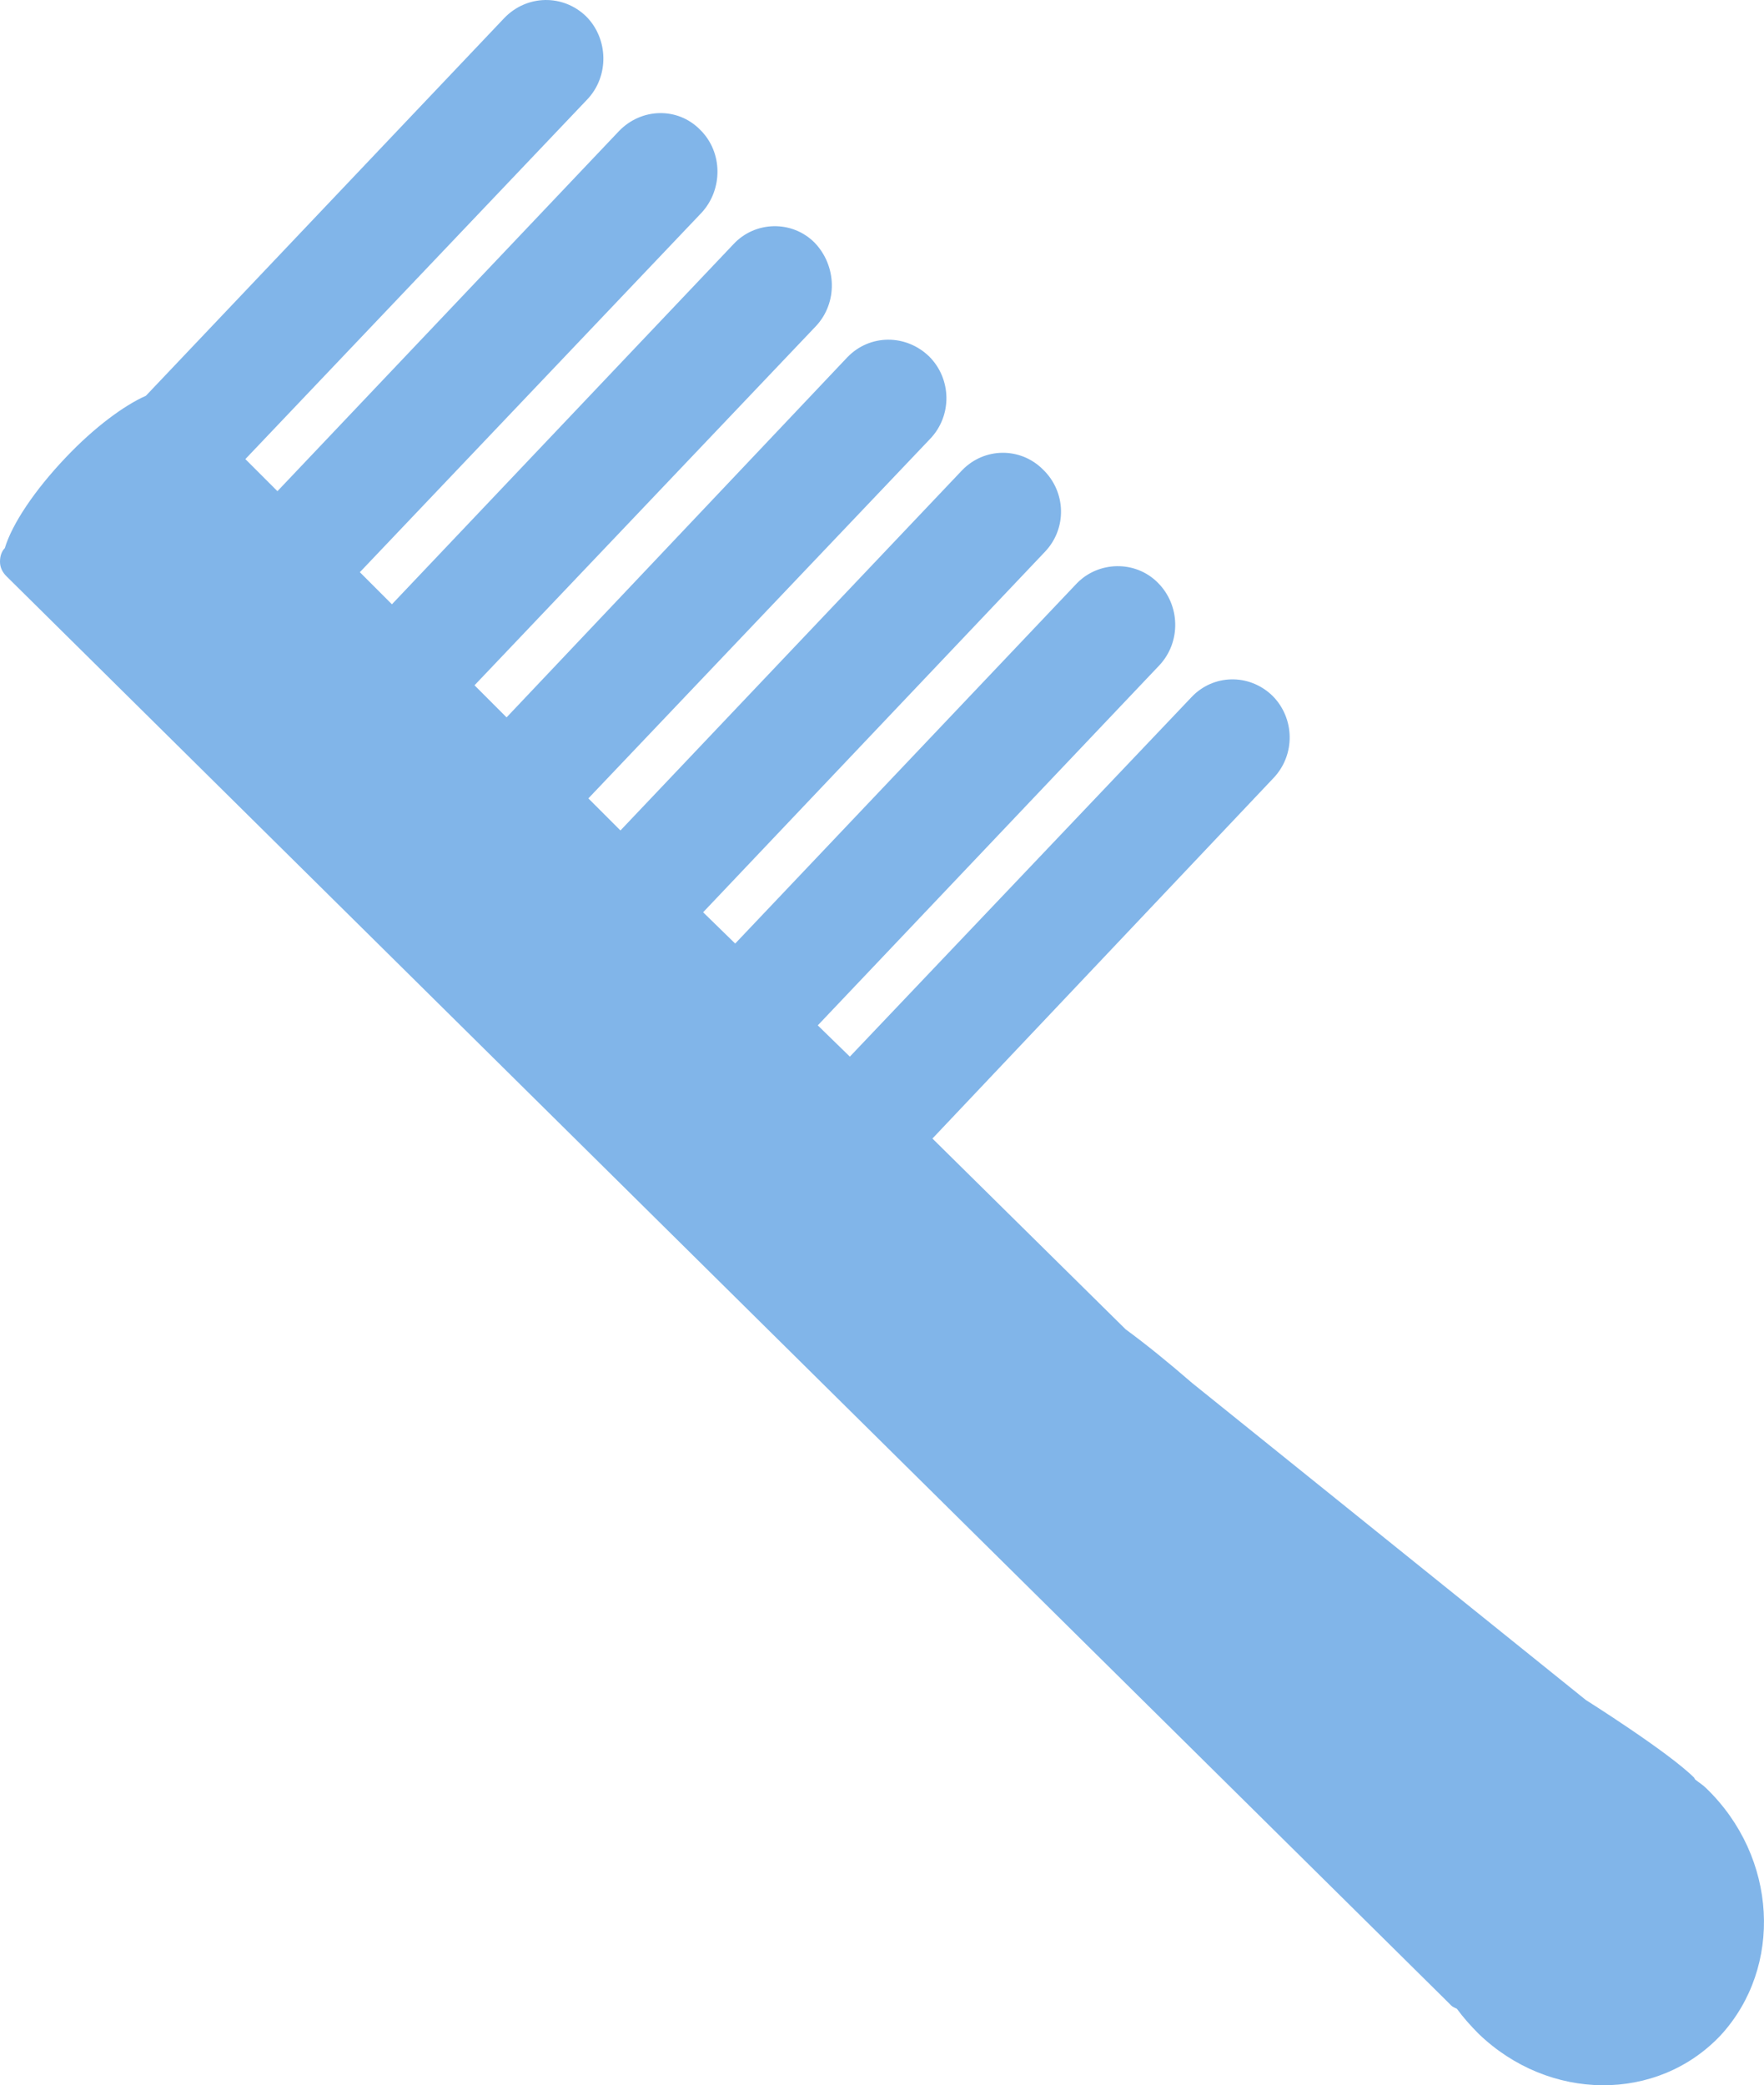
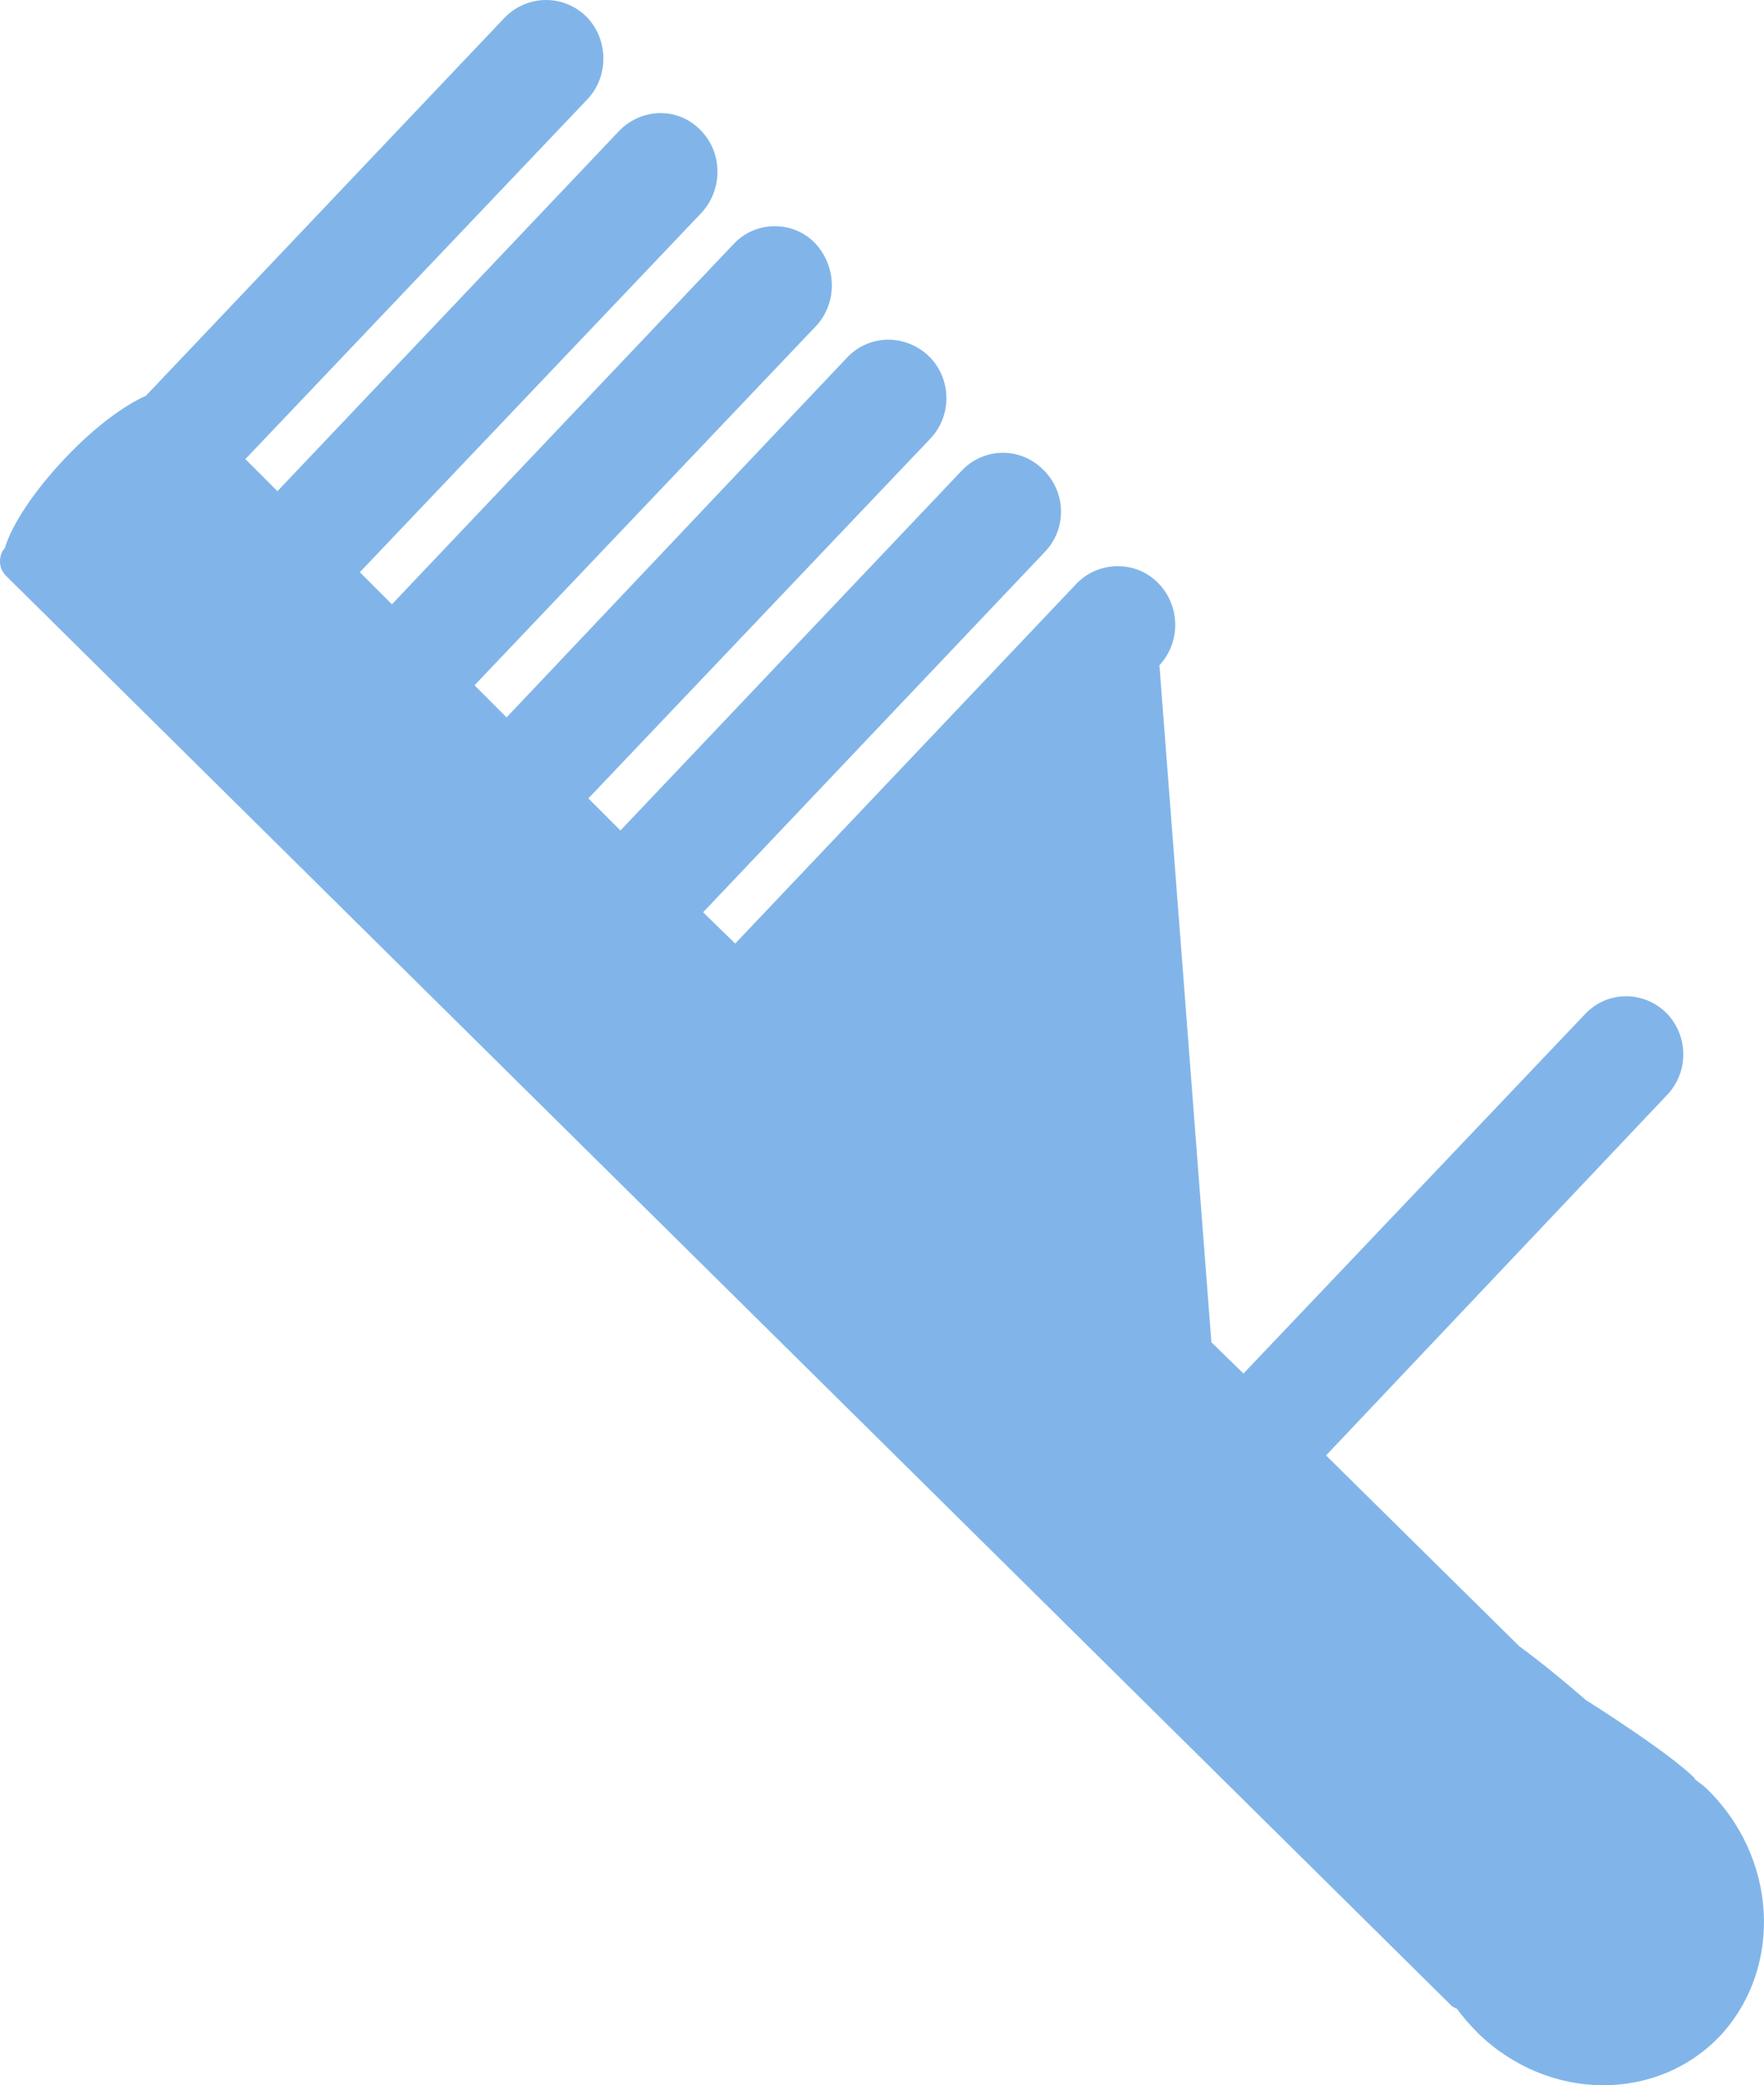
<svg xmlns="http://www.w3.org/2000/svg" version="1.1" id="レイヤー_1" x="0px" y="0px" width="22px" height="25.998px" viewBox="0 0 22 25.998" enable-background="new 0 0 22 25.998" xml:space="preserve">
  <g>
-     <path fill="#81B5E9" d="M14.46,8.294c0.271-0.29,0.261-0.75-0.021-1.03c-0.279-0.28-0.739-0.27-1.01,0.01l-4.26,4.49l-0.4-0.39   l4.259-4.49c0.281-0.29,0.271-0.75-0.02-1.03c-0.279-0.28-0.73-0.28-1.01,0.01l-4.26,4.49l-0.4-0.4l4.26-4.48   c0.28-0.29,0.271-0.75-0.01-1.03c-0.29-0.28-0.74-0.28-1.02,0.01l-4.25,4.49l-0.4-0.4l4.26-4.48c0.27-0.29,0.26-0.75-0.02-1.04   c-0.28-0.28-0.74-0.27-1.01,0.02l-4.26,4.49l-0.4-0.4l4.26-4.48c0.27-0.29,0.27-0.76-0.02-1.04C8.45,1.334,8,1.344,7.72,1.634   l-4.26,4.49l-0.4-0.4l4.26-4.48c0.28-0.29,0.27-0.76-0.01-1.04c-0.29-0.28-0.74-0.27-1.02,0.02l-4.47,4.71   c-0.27,0.12-0.64,0.39-1,0.77c-0.39,0.41-0.67,0.83-0.76,1.13C0.02,6.874,0,6.934,0,7.004c0,0.07,0.03,0.13,0.08,0.18l17.949,17.75   l0.07,0.07c0.021,0.021,0.051,0.03,0.07,0.04c0.08,0.109,0.17,0.21,0.27,0.311c0.881,0.85,2.23,0.859,3.021,0.02   c0.78-0.85,0.71-2.221-0.181-3.08c-0.039-0.04-0.09-0.07-0.139-0.11l-0.011-0.021c-0.319-0.319-1.351-0.969-1.351-0.969   l-4.909-3.951c-0.3-0.26-0.57-0.479-0.83-0.67l-2.41-2.379l4.25-4.491c0.28-0.29,0.271-0.75-0.01-1.03   c-0.29-0.28-0.74-0.27-1.011,0.02l-4.259,4.48l-0.4-0.39L14.46,8.294z" />
+     <path fill="#81B5E9" d="M14.46,8.294c0.271-0.29,0.261-0.75-0.021-1.03c-0.279-0.28-0.739-0.27-1.01,0.01l-4.26,4.49l-0.4-0.39   l4.259-4.49c0.281-0.29,0.271-0.75-0.02-1.03c-0.279-0.28-0.73-0.28-1.01,0.01l-4.26,4.49l-0.4-0.4l4.26-4.48   c0.28-0.29,0.271-0.75-0.01-1.03c-0.29-0.28-0.74-0.28-1.02,0.01l-4.25,4.49l-0.4-0.4l4.26-4.48c0.27-0.29,0.26-0.75-0.02-1.04   c-0.28-0.28-0.74-0.27-1.01,0.02l-4.26,4.49l-0.4-0.4l4.26-4.48c0.27-0.29,0.27-0.76-0.02-1.04C8.45,1.334,8,1.344,7.72,1.634   l-4.26,4.49l-0.4-0.4l4.26-4.48c0.28-0.29,0.27-0.76-0.01-1.04c-0.29-0.28-0.74-0.27-1.02,0.02l-4.47,4.71   c-0.27,0.12-0.64,0.39-1,0.77c-0.39,0.41-0.67,0.83-0.76,1.13C0.02,6.874,0,6.934,0,7.004c0,0.07,0.03,0.13,0.08,0.18l17.949,17.75   l0.07,0.07c0.021,0.021,0.051,0.03,0.07,0.04c0.08,0.109,0.17,0.21,0.27,0.311c0.881,0.85,2.23,0.859,3.021,0.02   c0.78-0.85,0.71-2.221-0.181-3.08c-0.039-0.04-0.09-0.07-0.139-0.11l-0.011-0.021c-0.319-0.319-1.351-0.969-1.351-0.969   c-0.3-0.26-0.57-0.479-0.83-0.67l-2.41-2.379l4.25-4.491c0.28-0.29,0.271-0.75-0.01-1.03   c-0.29-0.28-0.74-0.27-1.011,0.02l-4.259,4.48l-0.4-0.39L14.46,8.294z" />
  </g>
</svg>